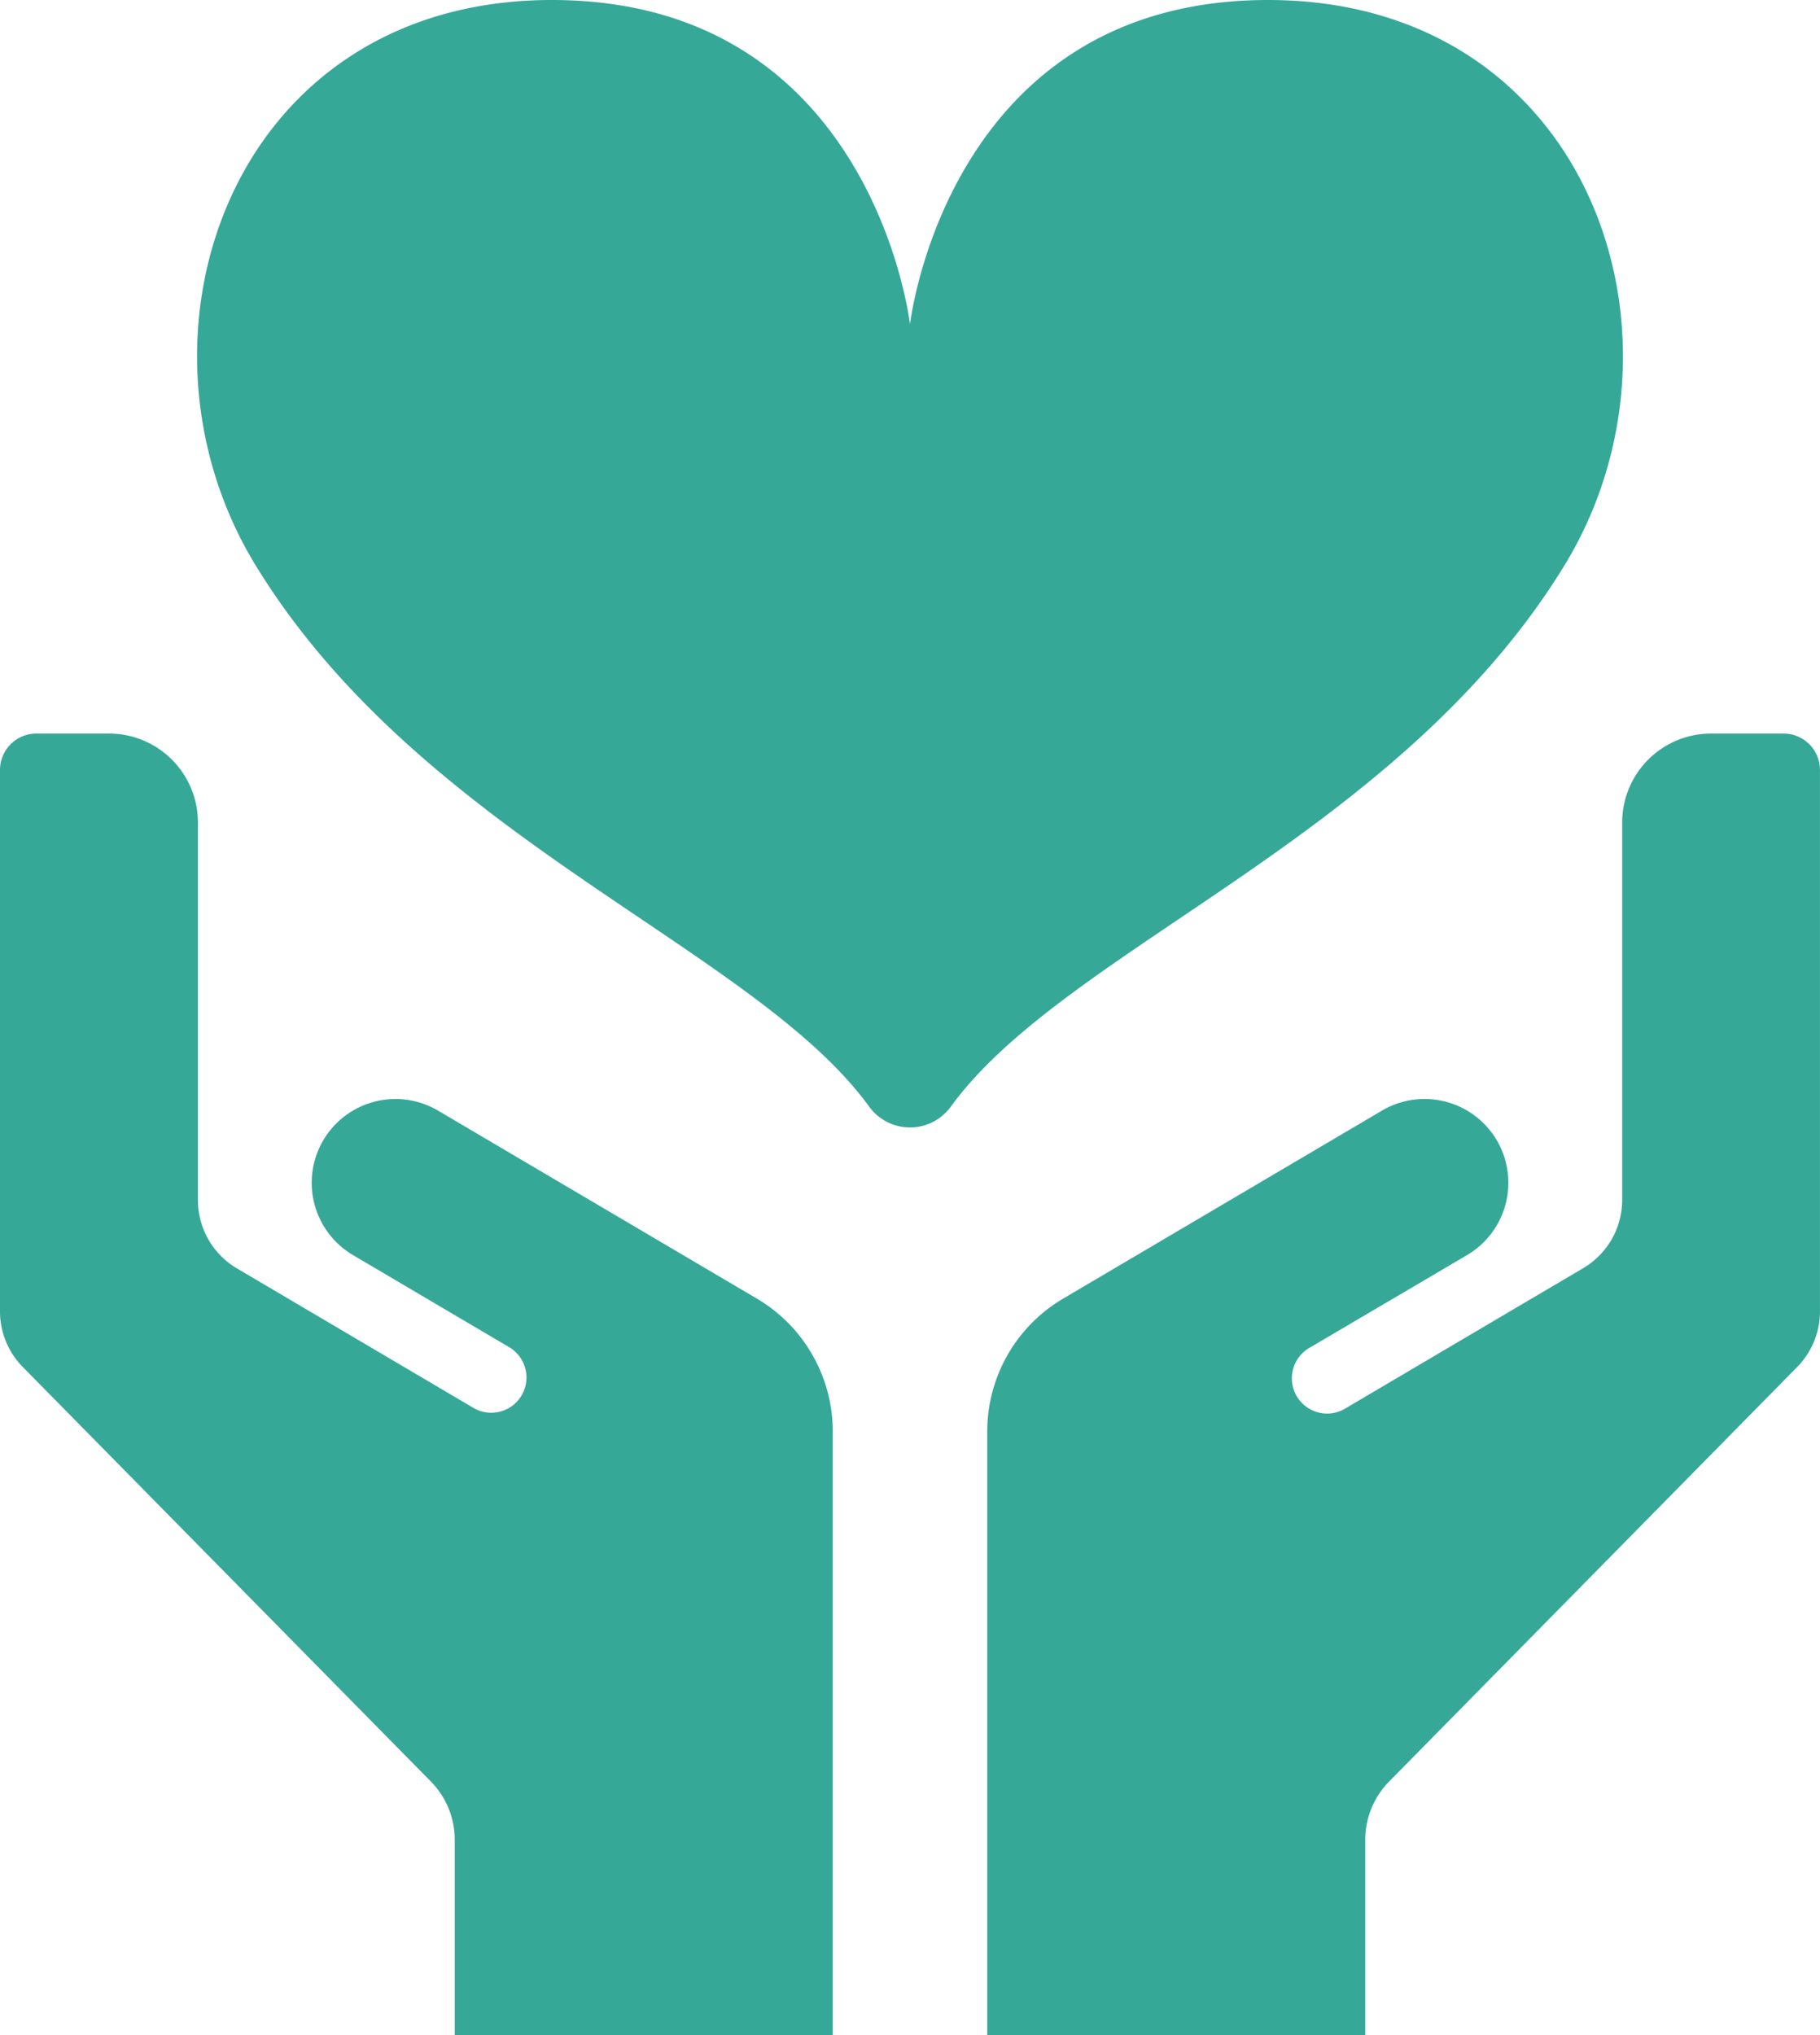
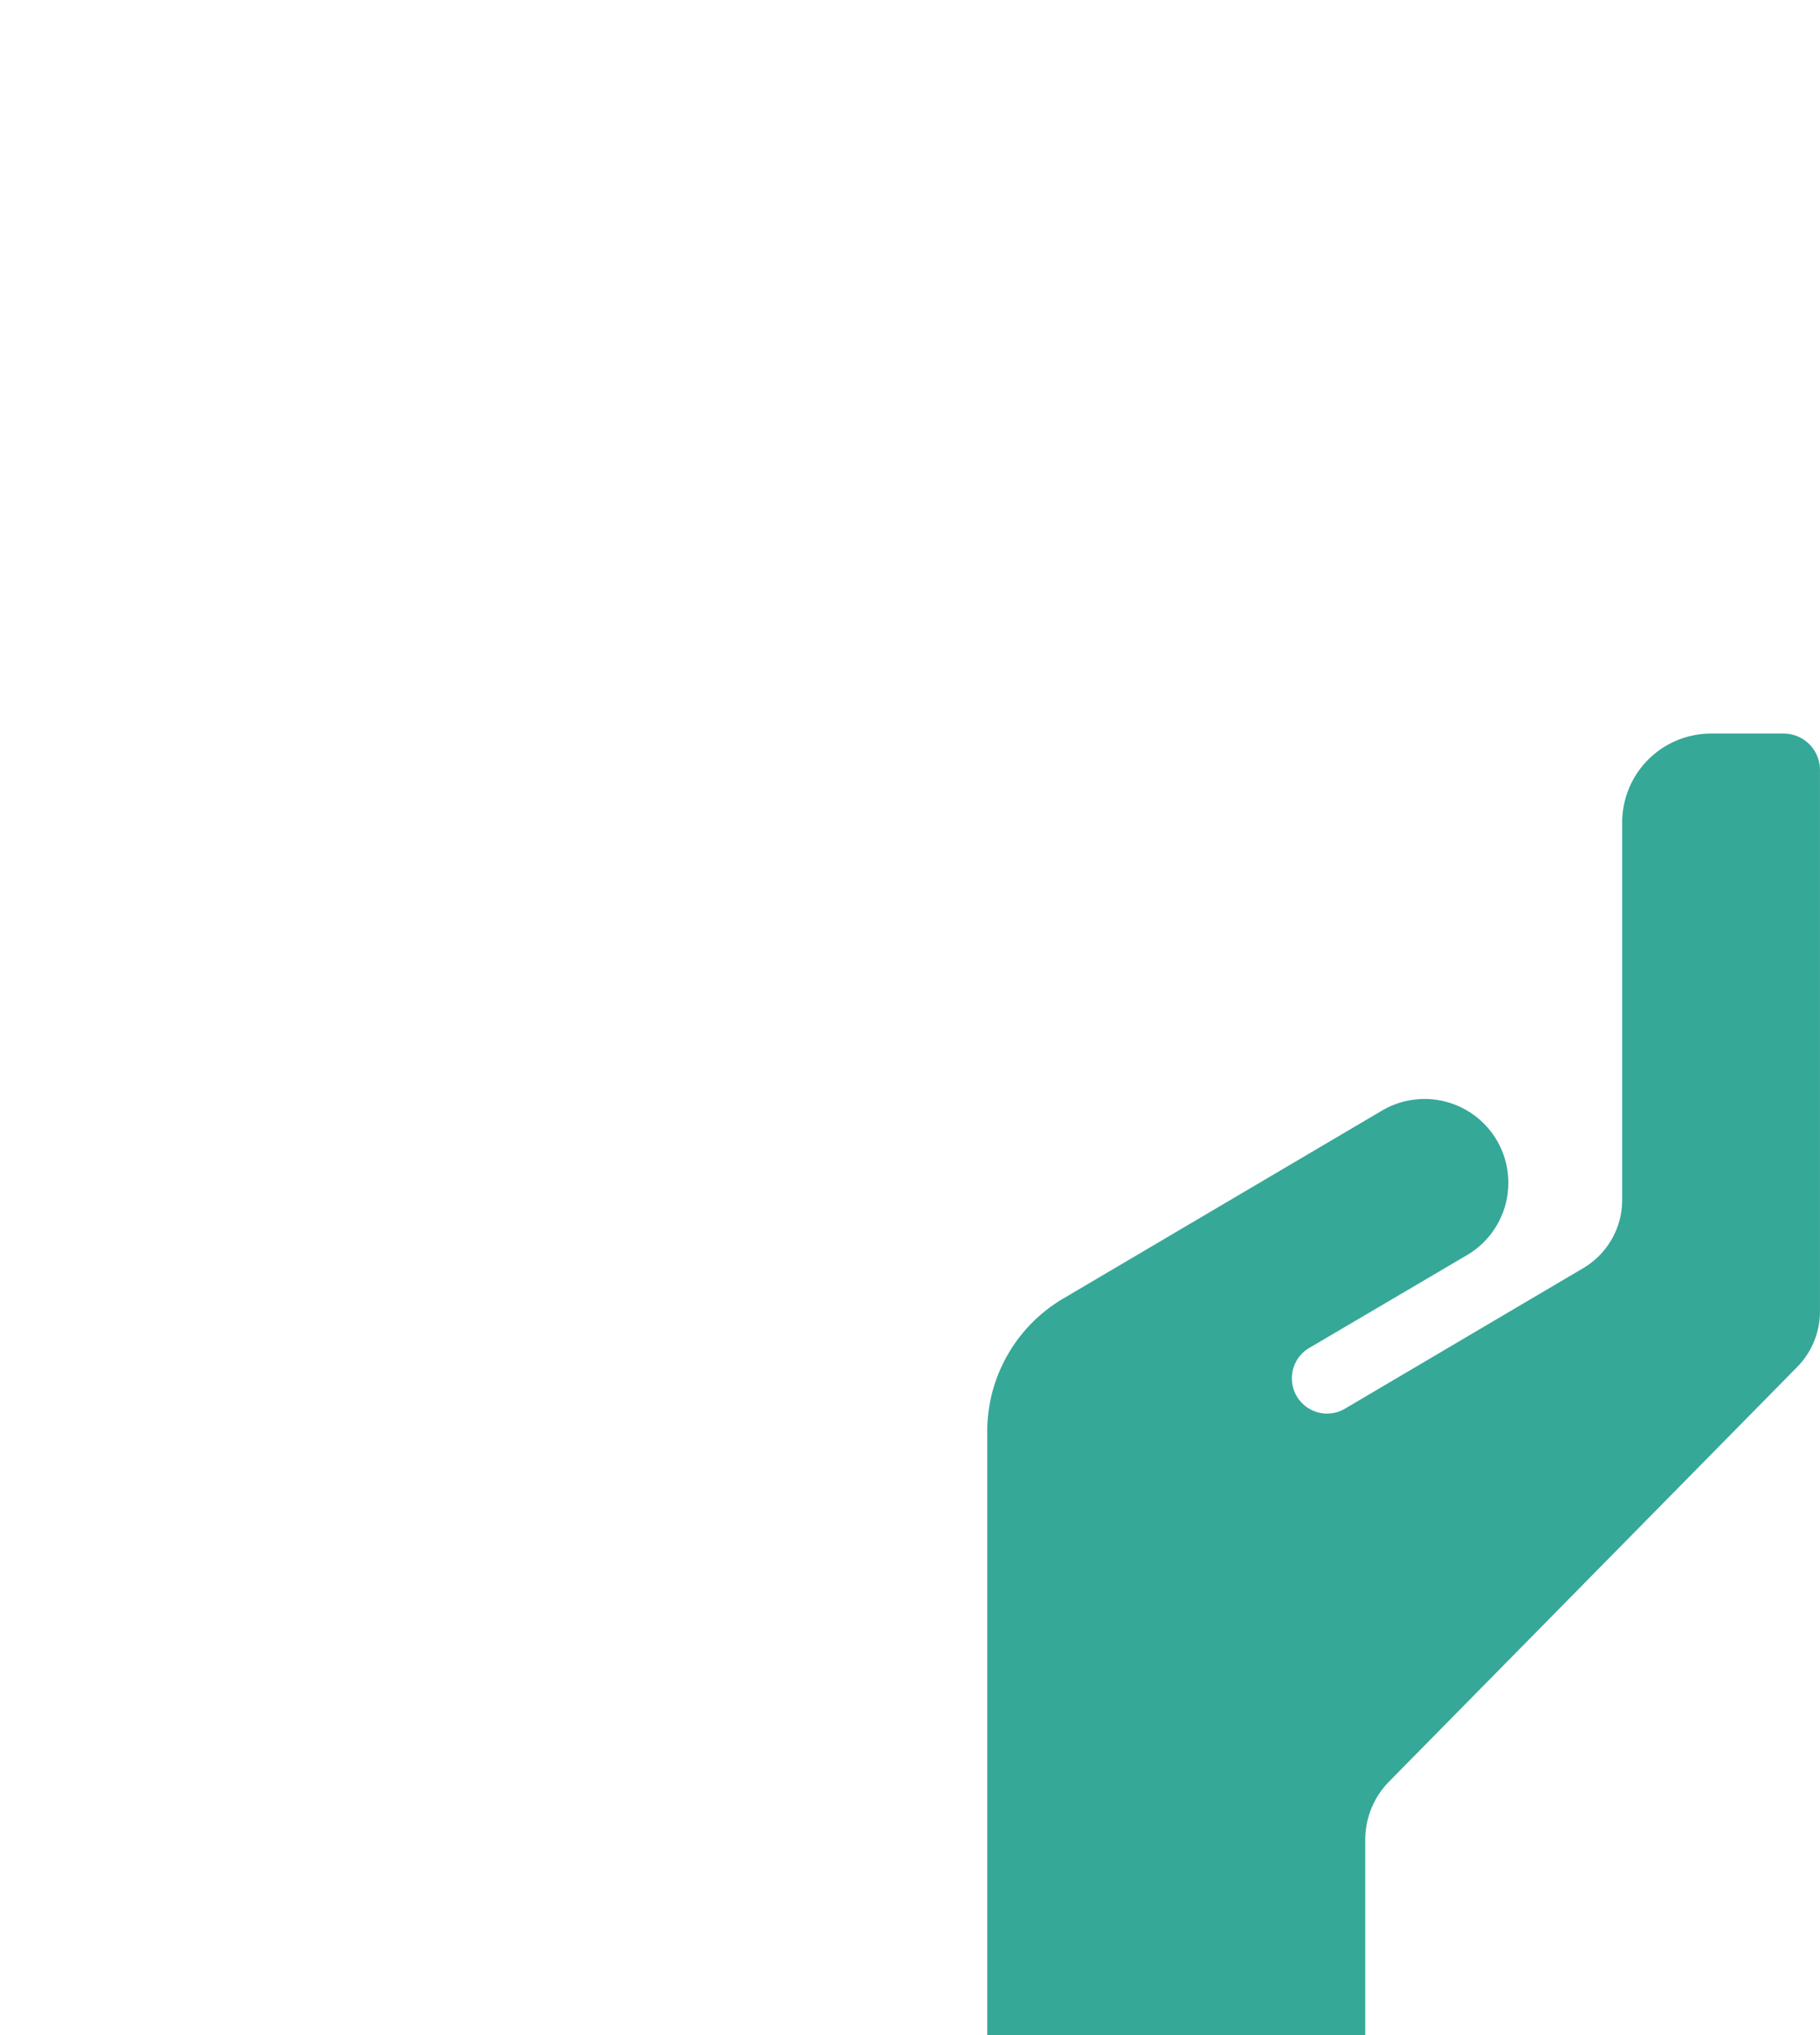
<svg xmlns="http://www.w3.org/2000/svg" id="img-point15" width="53.683" height="60" viewBox="0 0 53.683 60">
-   <path id="パス_1044" data-name="パス 1044" d="M9.537,32.688a2.474,2.474,0,0,0,.874,3.387l4.63,2.729a1.039,1.039,0,0,1-1.054,1.79l-7-4.127a2.336,2.336,0,0,1-1.149-2.012V23.319A2.622,2.622,0,0,0,3.215,20.7H1.074A1.073,1.073,0,0,0,0,21.771V37.736a2.336,2.336,0,0,0,.672,1.639L12.713,51.6a2.447,2.447,0,0,1,.7,1.716v5.759H24.563v-17.8a4.547,4.547,0,0,0-2.238-3.916l-9.4-5.54A2.473,2.473,0,0,0,9.537,32.688Z" transform="translate(0 0.927)" fill="#36a898" />
  <path id="パス_1045" data-name="パス 1045" d="M42.9,32.688a2.474,2.474,0,0,1-.874,3.387L37.393,38.8a1.039,1.039,0,1,0,1.054,1.79l7-4.127A2.336,2.336,0,0,0,46.6,34.454V23.319A2.622,2.622,0,0,1,49.22,20.7H51.36a1.073,1.073,0,0,1,1.074,1.073V37.736a2.336,2.336,0,0,1-.672,1.639L39.722,51.6a2.447,2.447,0,0,0-.7,1.716v5.759H27.872v-17.8a4.547,4.547,0,0,1,2.238-3.916l9.4-5.54A2.473,2.473,0,0,1,42.9,32.688Z" transform="translate(1.248 0.927)" fill="#36a898" />
-   <path id="パス_1046" data-name="パス 1046" d="M25.383,32.619a1.489,1.489,0,0,0,2.419,0C31.213,27.93,40.986,24.7,45.9,16.663,50.013,9.928,46.624,0,37.155,0S26.592,9.561,26.592,9.561,25.5,0,16.029,0,3.173,9.928,7.288,16.663C12.2,24.7,21.971,27.93,25.383,32.619" transform="translate(0.249)" fill="#36a898" />
</svg>